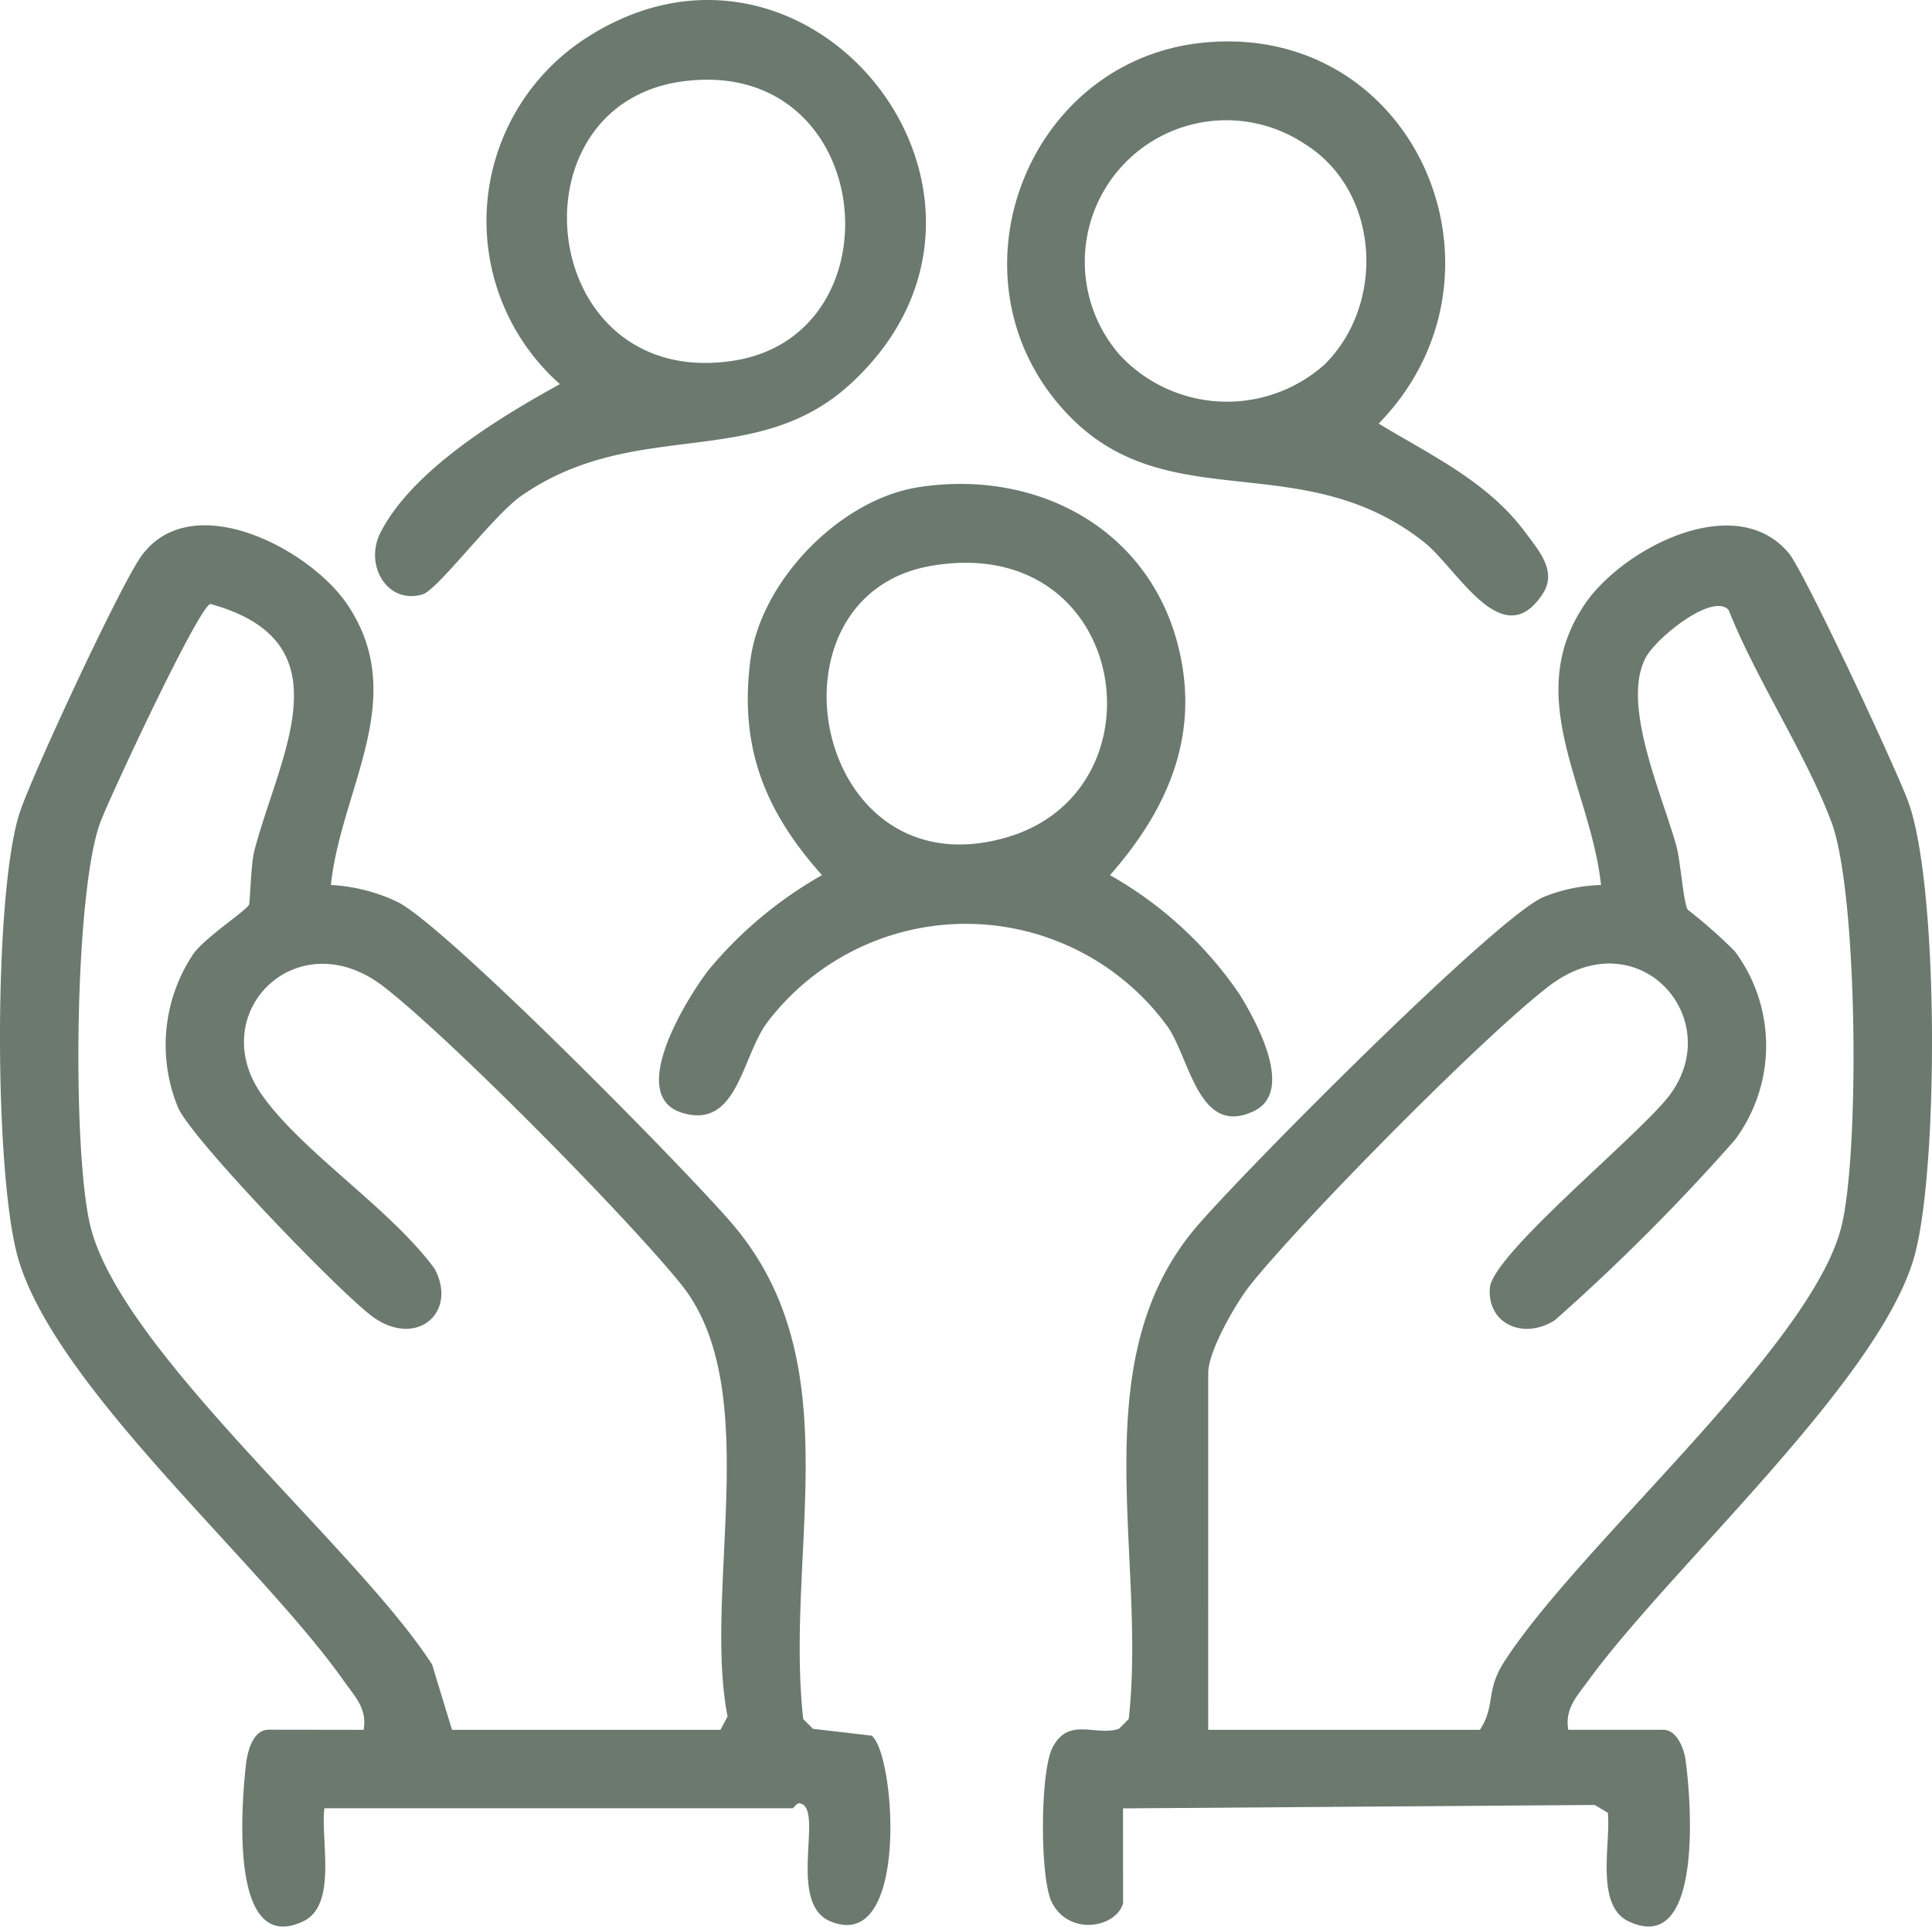
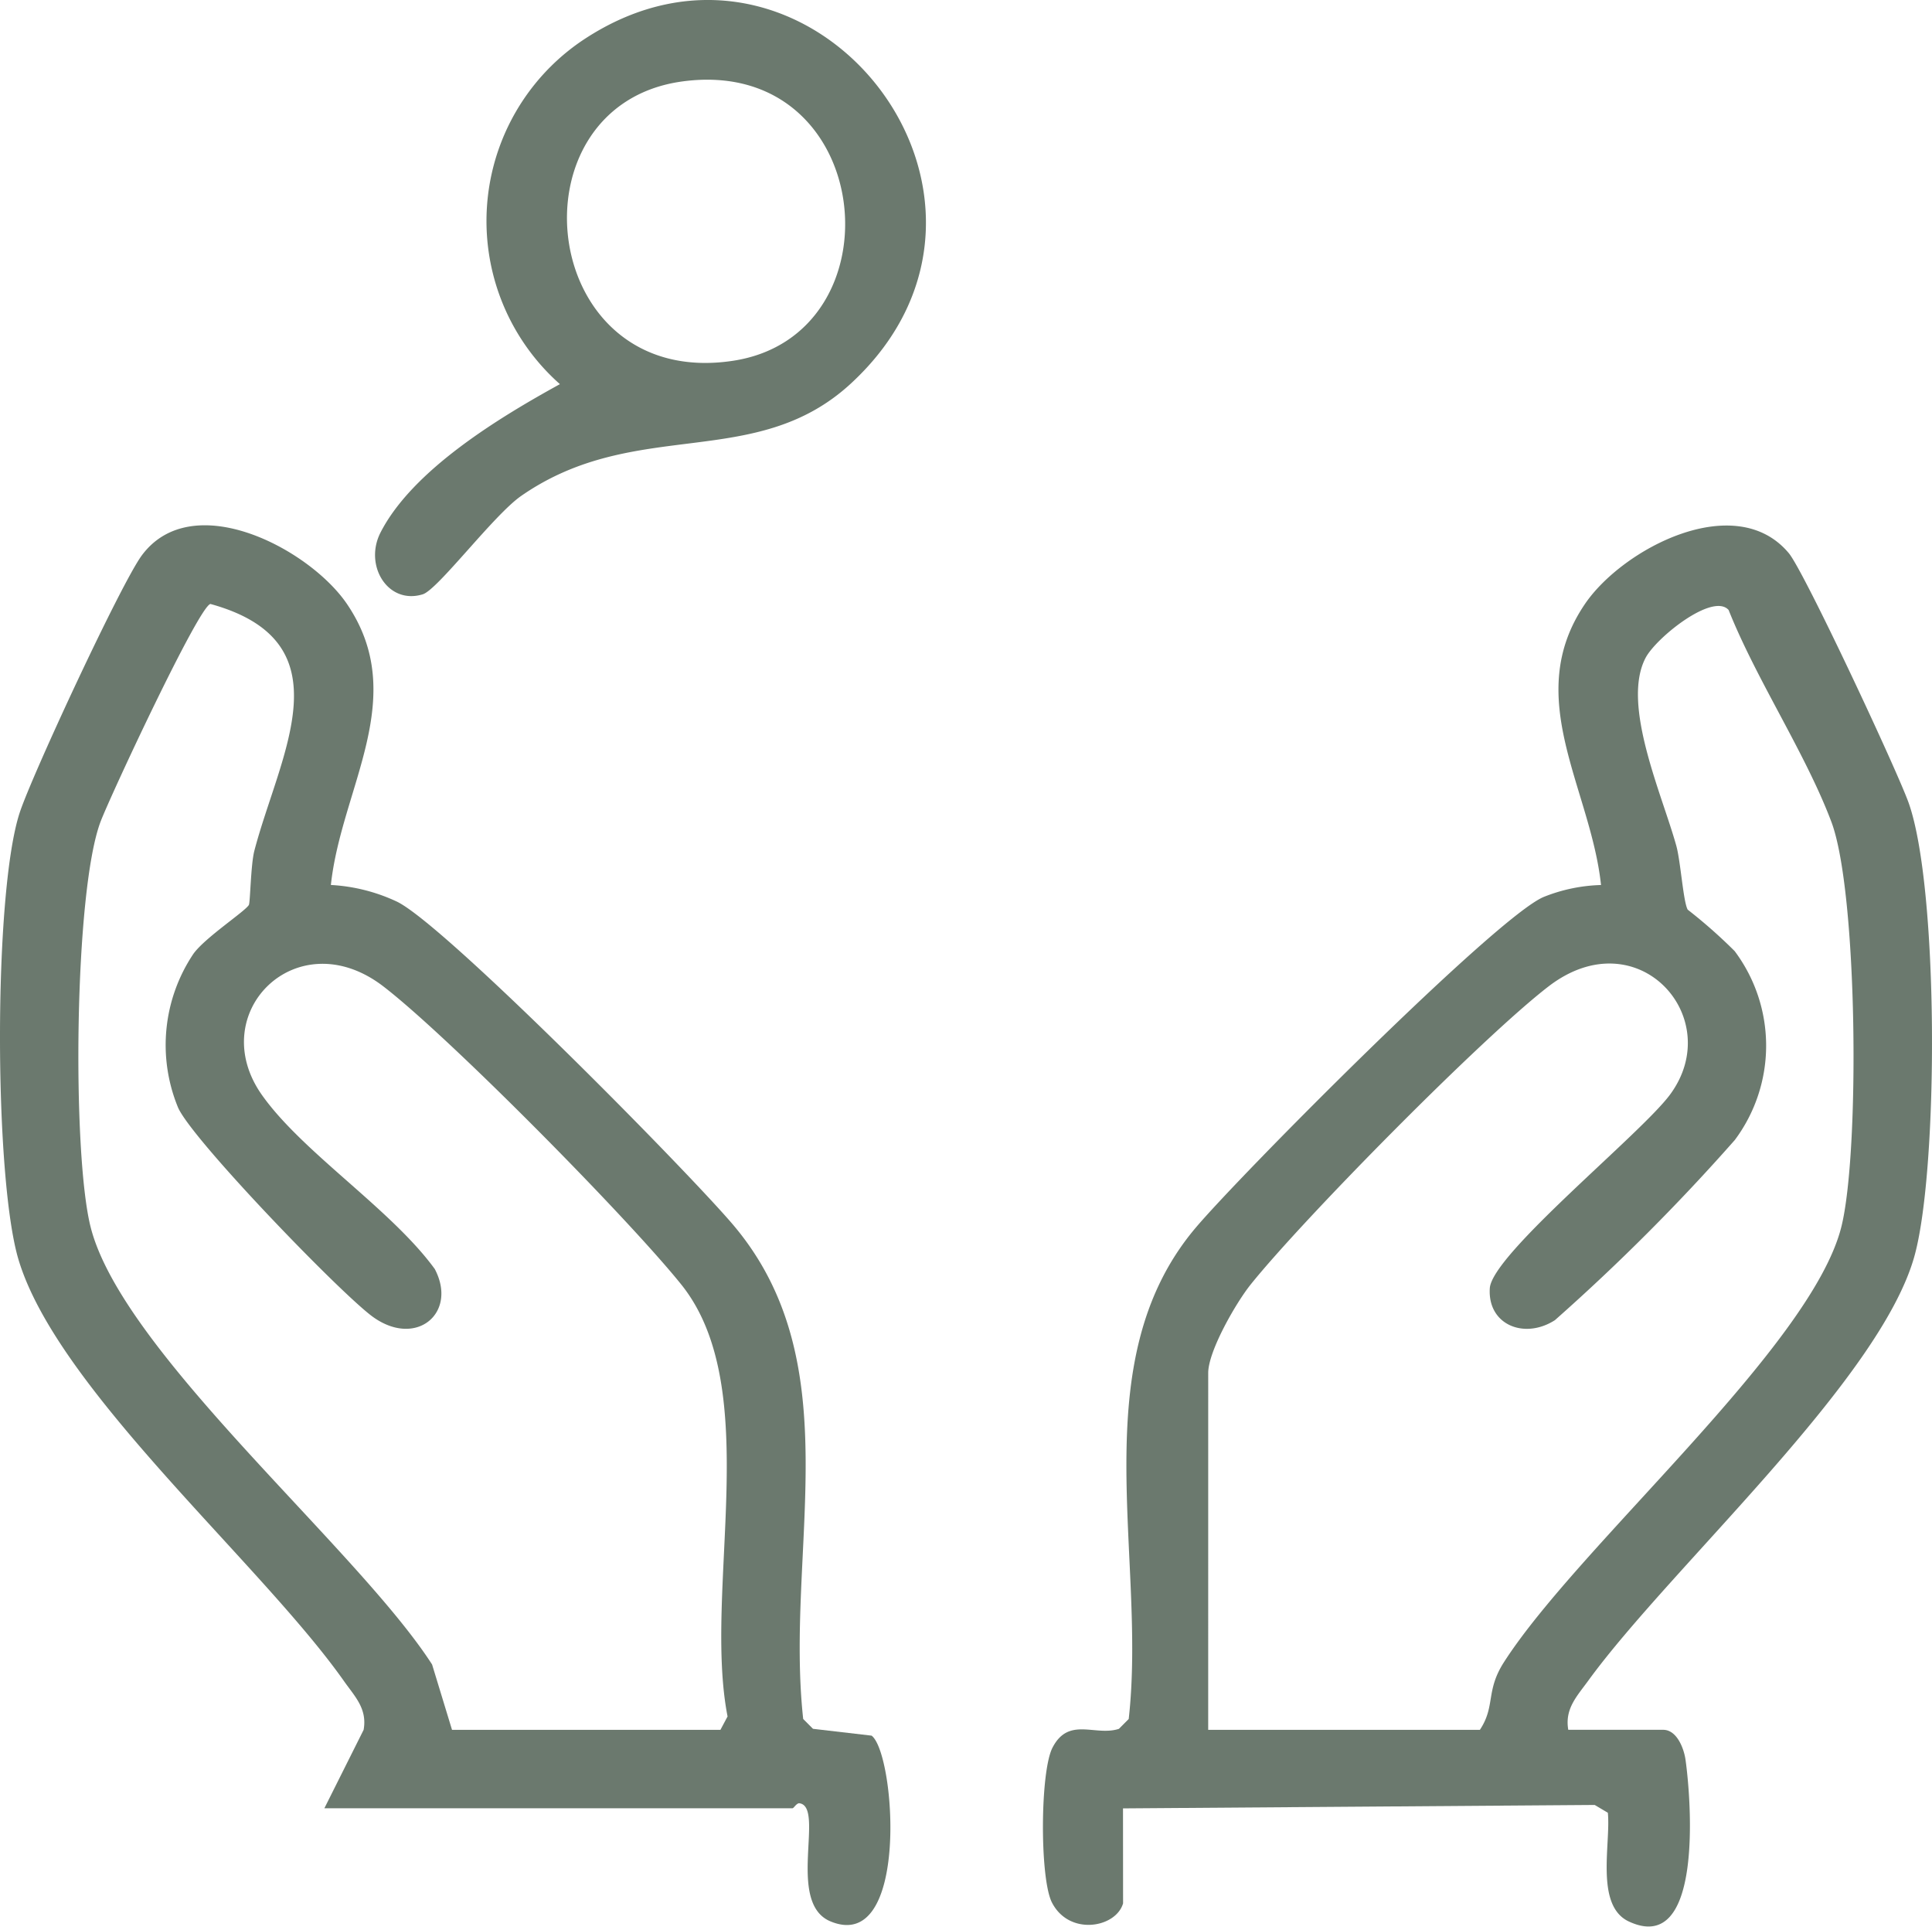
<svg xmlns="http://www.w3.org/2000/svg" id="Group_94" data-name="Group 94" width="102.888" height="102.582" viewBox="0 0 102.888 102.582">
  <defs>
    <clipPath id="clip-path">
      <rect id="Rectangle_329" data-name="Rectangle 329" width="102.888" height="102.582" fill="#6b796e" />
    </clipPath>
  </defs>
  <g id="Group_93" data-name="Group 93" clip-path="url(#clip-path)">
-     <path id="Path_89" data-name="Path 89" d="M19.365,144.36c.2-1.13-.468-1.772-1.055-2.606-4.434-6.286-15.244-15.5-17.323-22.424-1.309-4.362-1.344-19.506.061-23.8.658-2.009,5.416-12.245,6.511-13.711,2.7-3.619,8.918-.338,10.913,2.589,3.388,4.972-.3,9.791-.851,14.969a9.459,9.459,0,0,1,3.487.873c2.474,1.132,15.606,14.46,17.961,17.253,6.272,7.438,2.721,17.294,3.705,26.279l.522.524,3.122.364c1.274.973,2.026,11.655-2.2,9.885-2.381-1-.24-6.166-1.67-6.287-.162.032-.275.269-.349.269H17.274c-.207,1.7.708,5.155-1.132,6.021-3.949,1.858-3.277-6.209-3.051-8.293.076-.7.35-1.912,1.22-1.912Zm4.707,0H38.367l.379-.712c-1.316-6.754,1.979-17.468-2.467-23-2.84-3.535-12.347-13.165-15.86-15.868-4.6-3.536-9.549,1.413-6.472,5.775,2.159,3.062,6.888,6.082,9.207,9.27,1.224,2.322-.96,4.2-3.267,2.568-1.655-1.168-9.774-9.576-10.419-11.2a8.723,8.723,0,0,1,.833-8.152c.623-.865,2.744-2.25,2.952-2.6.074-.124.1-2.137.29-2.876,1.34-5.127,5.022-11.123-2.337-13.15-.632.146-5.348,10.26-5.85,11.591-1.41,3.734-1.522,17.638-.532,21.576,1.68,6.684,14.183,17.087,18.187,23.3Z" transform="translate(0 -52.258)" fill="#6b796e" />
+     <path id="Path_89" data-name="Path 89" d="M19.365,144.36c.2-1.13-.468-1.772-1.055-2.606-4.434-6.286-15.244-15.5-17.323-22.424-1.309-4.362-1.344-19.506.061-23.8.658-2.009,5.416-12.245,6.511-13.711,2.7-3.619,8.918-.338,10.913,2.589,3.388,4.972-.3,9.791-.851,14.969a9.459,9.459,0,0,1,3.487.873c2.474,1.132,15.606,14.46,17.961,17.253,6.272,7.438,2.721,17.294,3.705,26.279l.522.524,3.122.364c1.274.973,2.026,11.655-2.2,9.885-2.381-1-.24-6.166-1.67-6.287-.162.032-.275.269-.349.269H17.274Zm4.707,0H38.367l.379-.712c-1.316-6.754,1.979-17.468-2.467-23-2.84-3.535-12.347-13.165-15.86-15.868-4.6-3.536-9.549,1.413-6.472,5.775,2.159,3.062,6.888,6.082,9.207,9.27,1.224,2.322-.96,4.2-3.267,2.568-1.655-1.168-9.774-9.576-10.419-11.2a8.723,8.723,0,0,1,.833-8.152c.623-.865,2.744-2.25,2.952-2.6.074-.124.1-2.137.29-2.876,1.34-5.127,5.022-11.123-2.337-13.15-.632.146-5.348,10.26-5.85,11.591-1.41,3.734-1.522,17.638-.532,21.576,1.68,6.684,14.183,17.087,18.187,23.3Z" transform="translate(0 -52.258)" fill="#6b796e" />
    <path id="Path_90" data-name="Path 90" d="M163.571,153.621c-.374,1.3-2.867,1.755-3.789-.046-.652-1.273-.634-6.959.031-8.245.864-1.67,2.274-.589,3.536-1l.522-.524c.974-8.649-2.476-18.947,3.526-26.109,2.336-2.787,16.144-16.692,18.592-17.668a8.833,8.833,0,0,1,3.035-.628c-.551-5.167-4.24-10-.851-14.97,2.009-2.948,8.016-6.089,10.85-2.7.826.987,5.794,11.62,6.389,13.312,1.6,4.539,1.585,19.342.324,24.04-1.78,6.635-13,16.639-17.4,22.693-.6.825-1.25,1.487-1.056,2.605h5.055c.722,0,1.1.977,1.188,1.588.309,2.179.945,10.47-3.019,8.617-1.811-.847-.951-4.146-1.117-5.789l-.7-.415-25.12.183Zm4.533-9.239h14.469c.84-1.265.293-2.062,1.28-3.6,3.984-6.215,16.356-16.766,17.968-23.174.99-3.938.878-17.843-.532-21.576-1.379-3.654-3.992-7.565-5.47-11.274-.844-.943-3.861,1.476-4.423,2.551-1.3,2.482.873,7.248,1.638,10.005.23.829.369,2.989.607,3.4a27.263,27.263,0,0,1,2.5,2.206,8.4,8.4,0,0,1,.008,10.058,109.445,109.445,0,0,1-9.581,9.592c-1.627,1.045-3.593.247-3.467-1.7.118-1.813,8.038-8.209,9.591-10.3,3.035-4.09-1.715-9.422-6.465-5.768-3.512,2.7-13.02,12.334-15.86,15.868-.782.974-2.262,3.547-2.262,4.711Z" transform="translate(-103.762 -52.28)" fill="#6b796e" />
-     <path id="Path_91" data-name="Path 91" d="M114.475,74.077c6.325-.986,12.348,2.23,13.873,8.621,1.112,4.661-.624,8.569-3.673,12.034a20.578,20.578,0,0,1,6.905,6.351c.875,1.421,2.948,5.151.768,6.206-2.932,1.419-3.414-2.769-4.591-4.475a13.284,13.284,0,0,0-21.361-.207c-1.341,1.86-1.574,5.65-4.481,4.786-3.029-.9.231-6.091,1.349-7.569a21.776,21.776,0,0,1,6.073-5.092c-3.035-3.405-4.421-6.811-3.807-11.47.554-4.2,4.763-8.533,8.945-9.185m.7,4.183c-9.282,1.577-6.352,17.474,4,14.46,8.6-2.5,6.5-16.245-4-14.46" transform="translate(-65.564 -48.136)" fill="#6b796e" />
    <path id="Path_92" data-name="Path 92" d="M82.624,20.423c-5.1,4.7-11.443,1.737-17.554,5.98-1.469,1.02-4.444,5-5.247,5.241-1.856.569-3.146-1.543-2.241-3.3C59.3,25,63.956,22.2,67.131,20.453A11.6,11.6,0,0,1,68.35,2.14c12.025-8.022,25.015,8.38,14.274,18.283M73.68,4.332C64.3,5.578,65.94,20.8,76.356,19.208c9-1.376,7.584-16.24-2.676-14.876" transform="translate(-37.313 0)" fill="#6b796e" />
-     <path id="Path_93" data-name="Path 93" d="M164.47,6.373c11.2-.944,16.839,12.429,9.148,20.3,2.777,1.683,5.809,3.093,7.8,5.779.753,1.014,1.723,2.1.926,3.3C180.2,39,177.82,34.391,176.017,32.97c-6.453-5.083-13.522-1.275-18.812-6.64-6.964-7.062-2.456-19.138,7.265-19.957m6.221,17.2c3.325-3.226,3.015-9.3-1.028-11.8a7.537,7.537,0,0,0-9.842,11.236,7.8,7.8,0,0,0,10.869.56" transform="translate(-100.198 -4.12)" fill="#6b796e" />
  </g>
</svg>